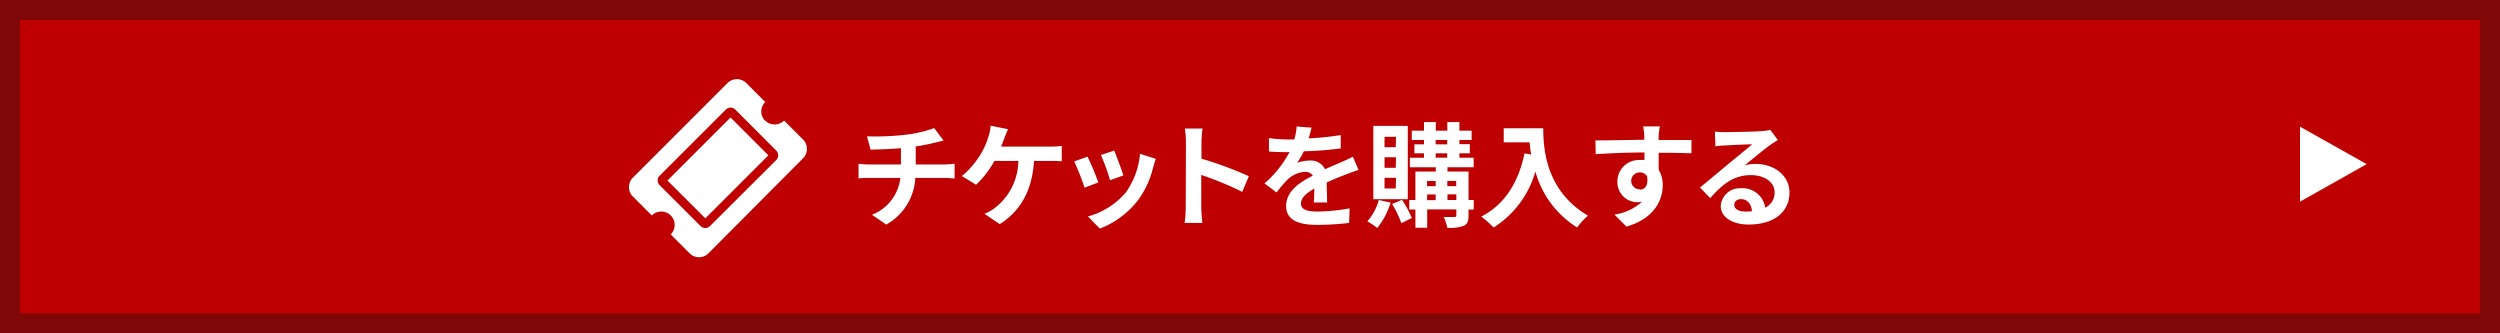
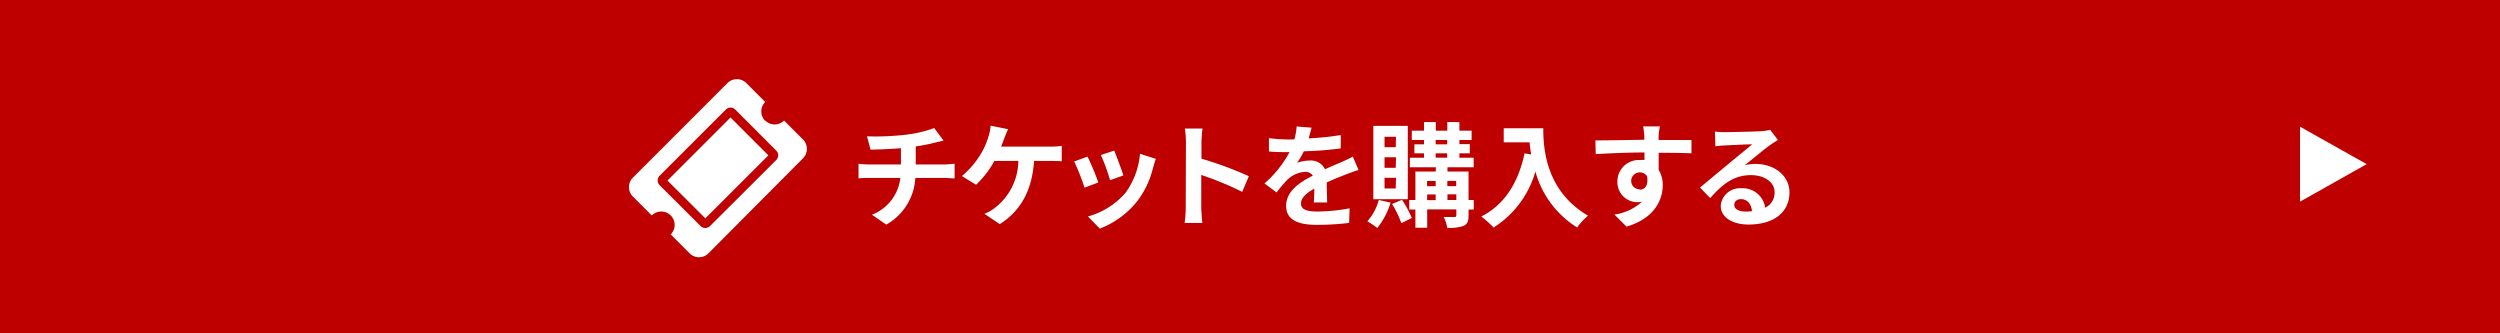
<svg xmlns="http://www.w3.org/2000/svg" id="レイヤー_1" data-name="レイヤー 1" viewBox="0 0 375 50">
  <defs>
    <style>.cls-1{fill:#bf0000;}.cls-2{fill:none;stroke:#800707;stroke-width:3px;}.cls-3{fill:#fff;}</style>
  </defs>
  <g id="グループ_10459" data-name="グループ 10459">
    <g id="長方形_12" data-name="長方形 12">
      <rect class="cls-1" width="375" height="50" />
-       <rect class="cls-2" x="1.5" y="1.5" width="372" height="47" />
    </g>
    <path id="多角形_20" data-name="多角形 20" class="cls-3" d="M355,24.62l-10,5.63V19Z" />
    <g id="グループ_9852" data-name="グループ 9852">
      <g id="チケットを購入する">
        <path class="cls-3" d="M135.85,20.21a18.5,18.5,0,0,0,4.28-1l1.4,1.87-1.31.32a25.35,25.35,0,0,1-2.86.56v2.71h4.29c.37,0,1.17-.07,1.54-.11v2.2c-.45,0-1-.07-1.49-.07h-4.4a8.54,8.54,0,0,1-4.36,7l-2.15-1.48a6.72,6.72,0,0,0,4.26-5.52h-4.67a11.57,11.57,0,0,0-1.6.07v-2.2a11.69,11.69,0,0,0,1.56.11h4.8V22.23c-1.63.14-3.42.19-4.56.22l-.53-2A40.08,40.08,0,0,0,135.85,20.21Z" />
        <path class="cls-3" d="M150.64,20.75c-.13.36-.29.8-.47,1.24h7.32a11.69,11.69,0,0,0,1.77-.11V24.2c-.63-.06-1.38-.06-1.77-.06h-2.38c-.3,4.5-2.07,7.54-5.15,9.48l-2.29-1.55a5.88,5.88,0,0,0,1.61-.93,9,9,0,0,0,3.47-7h-3.59a14.07,14.07,0,0,1-2.75,3.57l-2.13-1.3a13.06,13.06,0,0,0,2.95-3.5,10.76,10.76,0,0,0,1-2.31,6.49,6.49,0,0,0,.36-1.75l2.63.53C151,19.8,150.78,20.4,150.64,20.75Z" />
        <path class="cls-3" d="M164.75,27.37l-2.07.78a34.85,34.85,0,0,0-1.55-3.93l2-.73A38.14,38.14,0,0,1,164.75,27.37Zm8.23-2.3a13.6,13.6,0,0,1-2.31,5,13.2,13.2,0,0,1-5.7,4.22l-1.78-1.82a11.46,11.46,0,0,0,5.64-3.55A11.7,11.7,0,0,0,171,23.07l2.38.76a9.83,9.83,0,0,0-.38,1.24Zm-4.47,1.24-2,.72a28.49,28.49,0,0,0-1.38-3.78l2-.66C167.44,23.32,168.27,25.53,168.51,26.31Z" />
        <path class="cls-3" d="M177.89,21.28a12.18,12.18,0,0,0-.17-2h2.66a19,19,0,0,0-.16,2V23.8a56.12,56.12,0,0,1,7.11,2.63l-1,2.35a49,49,0,0,0-6.14-2.54v4.81c0,.5.09,1.69.16,2.39h-2.66a17.35,17.35,0,0,0,.17-2.39Z" />
        <path class="cls-3" d="M196.3,20.75a40.82,40.82,0,0,0,4.81-.49v2a49,49,0,0,1-5.54.43,12,12,0,0,1-1,1.73,6,6,0,0,1,1.92-.34,2.32,2.32,0,0,1,2.26,1.31c.88-.41,1.6-.7,2.29-1s1.26-.56,1.89-.89l.85,2c-.54.15-1.44.49-2,.71-.77.3-1.74.68-2.77,1.16,0,.95.05,2.21.06,3h-2c.05-.51.06-1.33.08-2.08-1.28.73-2,1.4-2,2.25s.79,1.19,2.46,1.19a27.94,27.94,0,0,0,4.83-.48l-.07,2.19a40.72,40.72,0,0,1-4.81.29c-2.67,0-4.64-.64-4.64-2.84s2-3.53,4-4.54a1.31,1.31,0,0,0-1.19-.57A4.16,4.16,0,0,0,193.07,27a18.82,18.82,0,0,0-1.58,1.87l-1.82-1.36a16.58,16.58,0,0,0,3.76-4.69h-.22c-.7,0-1.94,0-2.87-.1v-2a23.14,23.14,0,0,0,3,.2h.81a10,10,0,0,0,.35-1.95l2.24.18C196.64,19.48,196.52,20,196.3,20.75Z" />
        <path class="cls-3" d="M208.59,30.39a11.23,11.23,0,0,1-2,3.81,11.4,11.4,0,0,0-1.49-1,8,8,0,0,0,1.72-3.2Zm2.58-.51H206v-11h5.17Zm-1.77-9.36h-1.72v1.56h1.68Zm0,3.07h-1.72v1.58h1.68Zm0,3.08h-1.72v1.6h1.68Zm.9,3.3a15.6,15.6,0,0,1,1.47,2.73l-1.57.77a15.2,15.2,0,0,0-1.39-2.87Zm10.76,1.46h-.78v.9c0,.85-.17,1.28-.73,1.55a6.22,6.22,0,0,1-2.46.29,6.15,6.15,0,0,0-.53-1.62h1.6c.21,0,.29-.07.29-.26v-.88h-4.37v2.75h-1.77V31.43h-.92V30h.92V25.73h3.06v-.64h-3.89V23.66h2.12V23h-1.44V21.65h1.44V21h-1.83V19.6h1.83V18.31h1.77V19.6h1.73V18.31h1.81V19.6h1.83V21h-1.83v.62h1.56V23h-1.56v.66h2.14v1.43h-3.93v.64h3.16V30h.78Zm-7-4.28v.78h1.29v-.78Zm0,2.87h1.29v-.85h-1.27Zm1.29-8.37h1.73V21h-1.73Zm0,2h1.73V23h-1.73Zm1.75,3.49v.78h1.33v-.78ZM218.45,30v-.85h-1.33V30Z" />
-         <path class="cls-3" d="M231.49,19.24c0,3.21.45,9.42,6.71,13.11a10.51,10.51,0,0,0-1.63,1.77,14.38,14.38,0,0,1-6.26-8.39,14.69,14.69,0,0,1-6.27,8.4,15.25,15.25,0,0,0-1.85-1.65c3.49-1.78,5.56-5.06,6.49-9.48l1,.18q-.17-.91-.24-1.83h-3.88V19.24Z" />
+         <path class="cls-3" d="M231.49,19.24c0,3.21.45,9.42,6.71,13.11a10.51,10.51,0,0,0-1.63,1.77,14.38,14.38,0,0,1-6.26-8.39,14.69,14.69,0,0,1-6.27,8.4,15.25,15.25,0,0,0-1.85-1.65c3.49-1.78,5.56-5.06,6.49-9.48l1,.18q-.17-.91-.24-1.83h-3.88V19.24" />
        <path class="cls-3" d="M248.79,20.45V21h4.93v2c-1-.05-2.6-.08-4.92-.08v2.55a4.33,4.33,0,0,1,.61,2.33c0,2.21-1.29,5-5.44,6.19l-1.81-1.81a7.68,7.68,0,0,0,4.14-1.93,3.84,3.84,0,0,1-.76.08,3,3,0,0,1-2.93-3.07v-.06A3.21,3.21,0,0,1,245.84,24H246a3.75,3.75,0,0,1,.67,0V22.87c-2.57,0-5.22.13-7.31.25l-.05-2.06c1.93,0,5-.06,7.34-.1v-.52a14.57,14.57,0,0,0-.17-1.48H249C248.88,19.26,248.81,20.18,248.79,20.45Zm-2.84,8c.72,0,1.35-.54,1.11-2a1.25,1.25,0,0,0-1.11-.59,1.28,1.28,0,0,0-1.27,1.27A1.27,1.27,0,0,0,246,28.4h0Z" />
        <path class="cls-3" d="M258.74,19.82c.9,0,4.54-.07,5.51-.15a8,8,0,0,0,1.29-.19L266.68,21c-.39.26-.8.49-1.19.78-.92.65-2.7,2.15-3.77,3a6.75,6.75,0,0,1,1.61-.19c2.89,0,5.09,1.8,5.09,4.28,0,2.69-2,4.81-6.16,4.81-2.36,0-4.15-1.08-4.15-2.79a2.86,2.86,0,0,1,3.05-2.65,3.41,3.41,0,0,1,3.62,2.91,2.47,2.47,0,0,0,1.41-2.31c0-1.53-1.53-2.57-3.54-2.57-2.6,0-4.3,1.38-6.12,3.45L255,28.13l4.26-3.54c1-.83,2.72-2.21,3.56-2.94-.87,0-3.22.12-4.12.17a11.54,11.54,0,0,0-1.39.13l-.07-2.21A10.92,10.92,0,0,0,258.74,19.82Zm3.06,11.91a6.7,6.7,0,0,0,1-.05c-.1-1.1-.73-1.81-1.65-1.81-.64,0-1,.39-1,.81C260.08,31.31,260.78,31.73,261.8,31.73Z" />
      </g>
      <path id="Icon_awesome-ticket-alt" data-name="Icon awesome-ticket-alt" class="cls-3" d="M100.12,27.08l9.46-9.46,5.68,5.68-9.46,9.45Zm14.66-9a2,2,0,0,0,2.83,0h0l2.84,2.84a2,2,0,0,1,0,2.83h0L106.27,38a2,2,0,0,1-2.83,0h0l-2.83-2.84a2,2,0,1,0-2.84-2.84h0l-2.84-2.84a2,2,0,0,1,0-2.83h0l14.19-14.19a2,2,0,0,1,2.83,0h0l2.83,2.84a2,2,0,0,0,0,2.83h0Zm-4.49-1.65a1,1,0,0,0-1.41,0l-9.94,9.93a1,1,0,0,0,0,1.41h0l6.15,6.14a1,1,0,0,0,1.41,0h0L116.44,24a1,1,0,0,0,0-1.41Z" />
    </g>
  </g>
</svg>